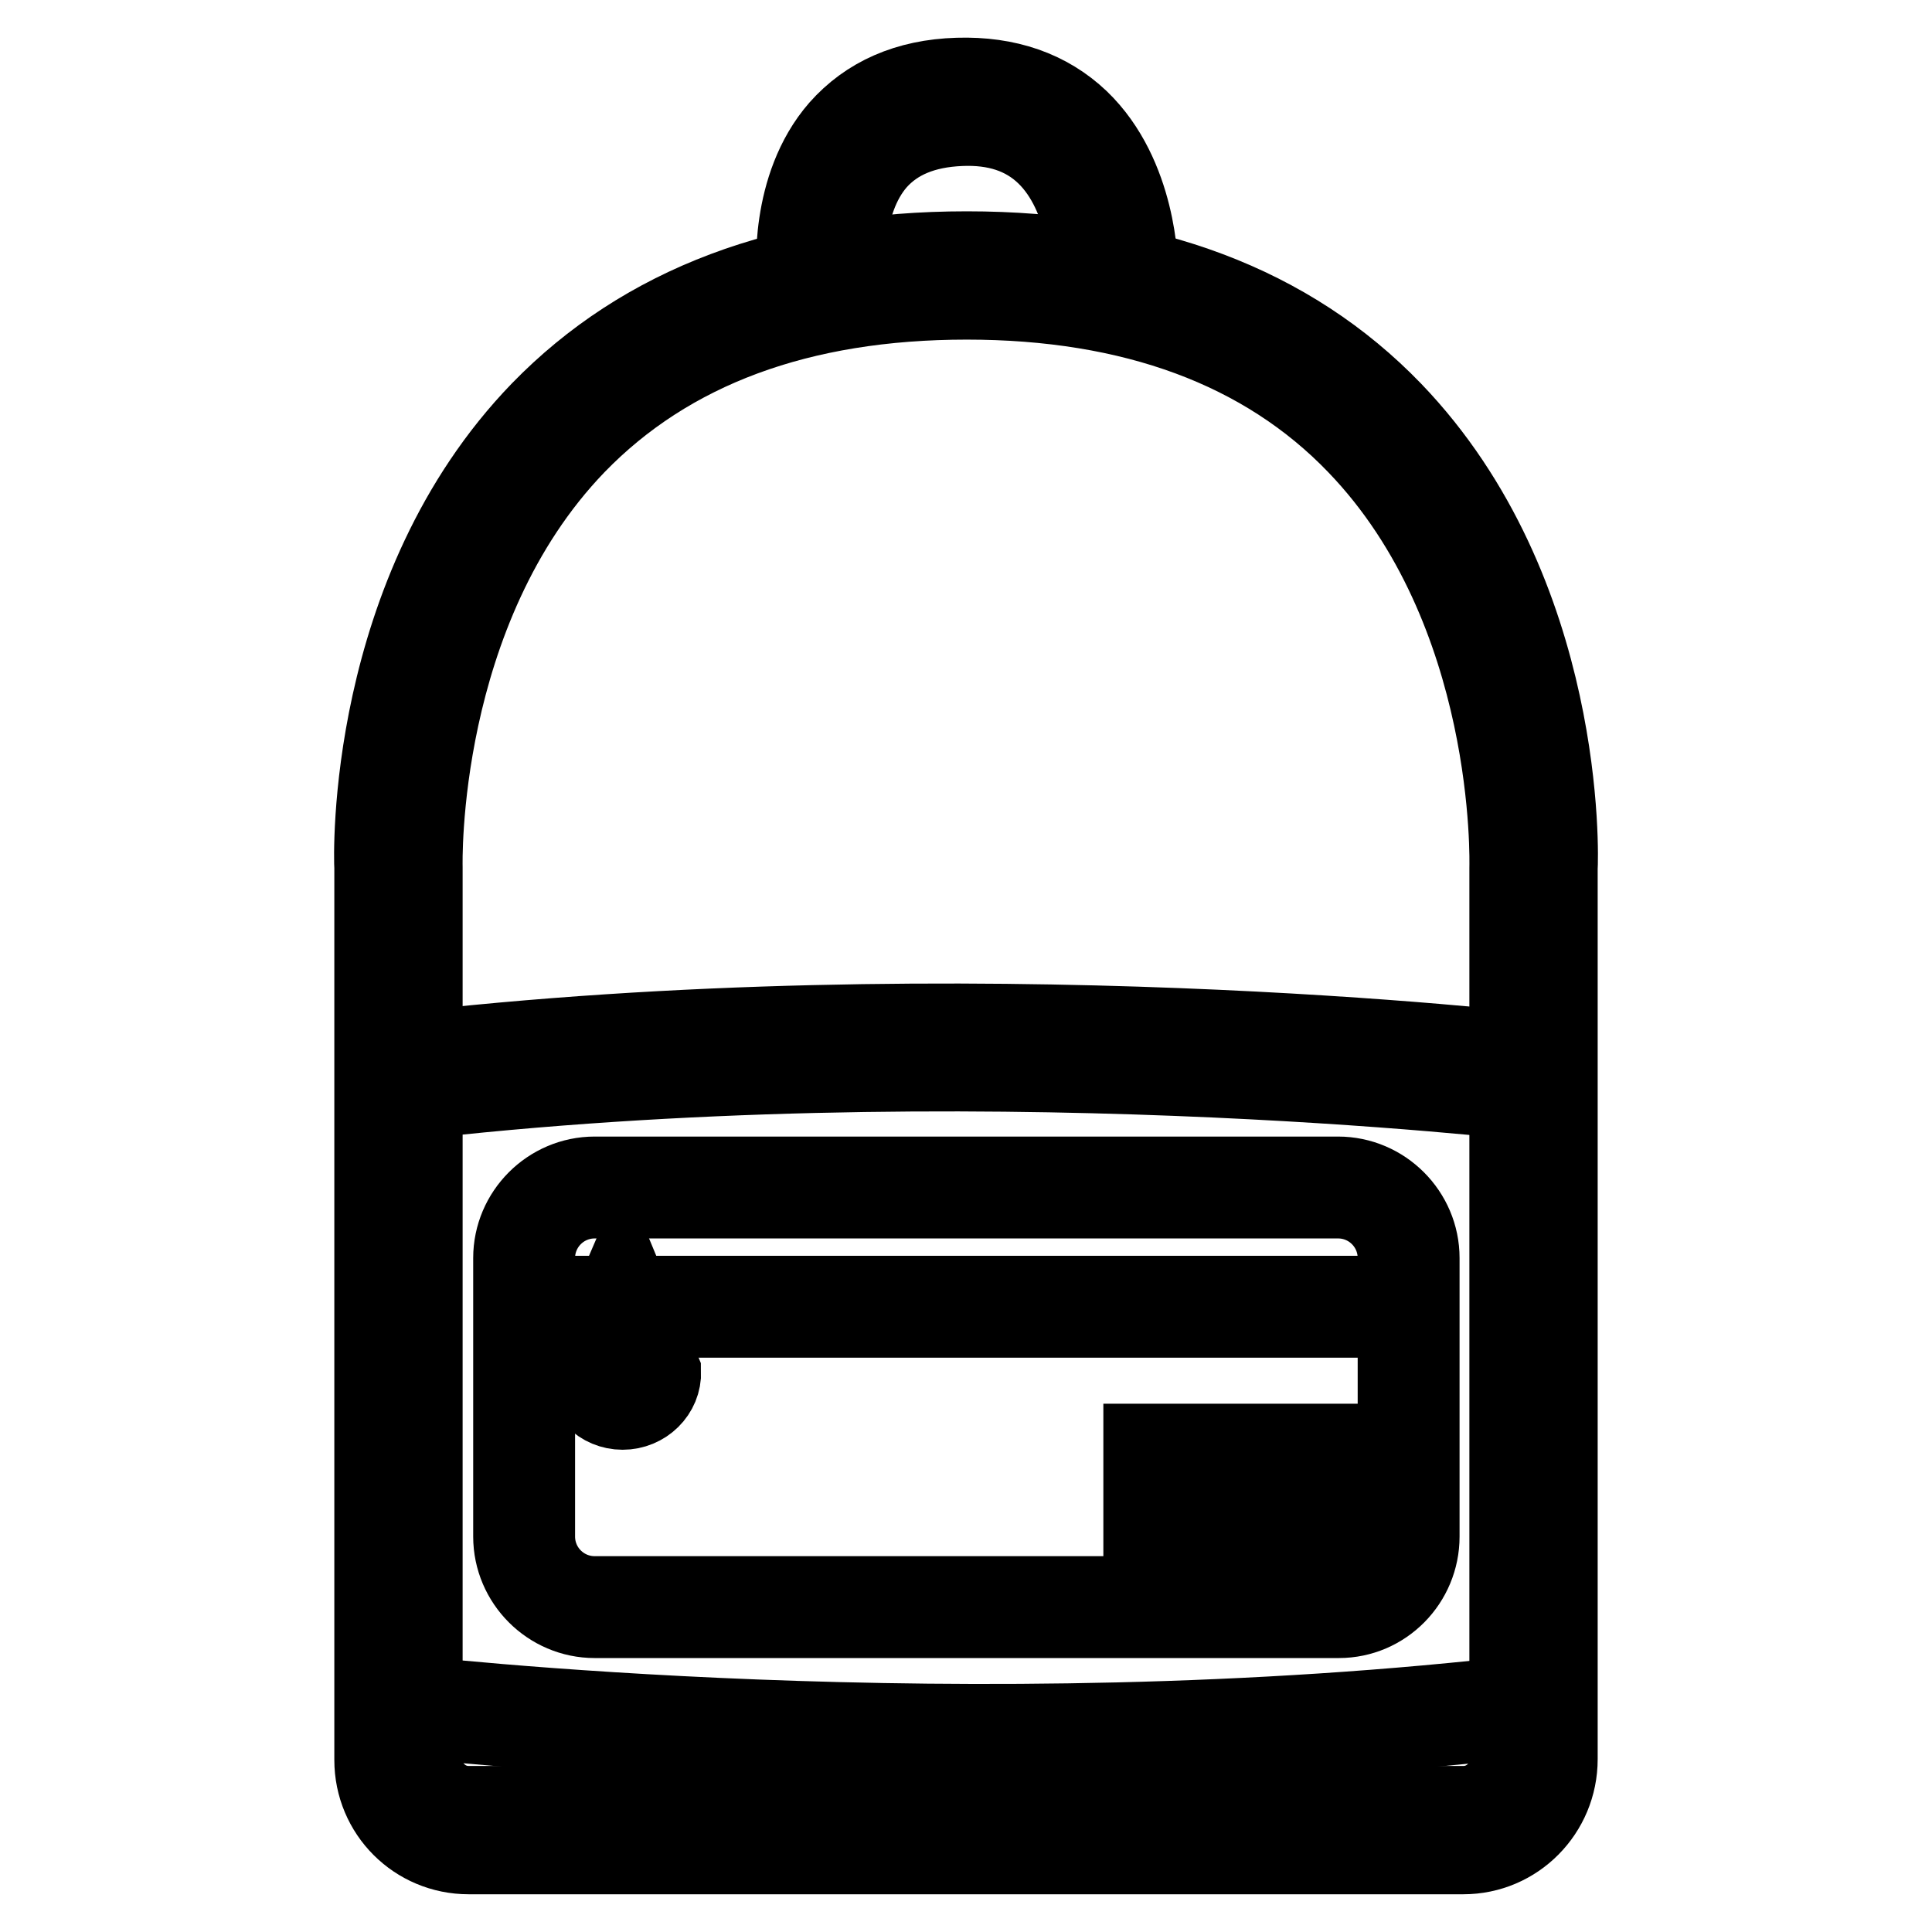
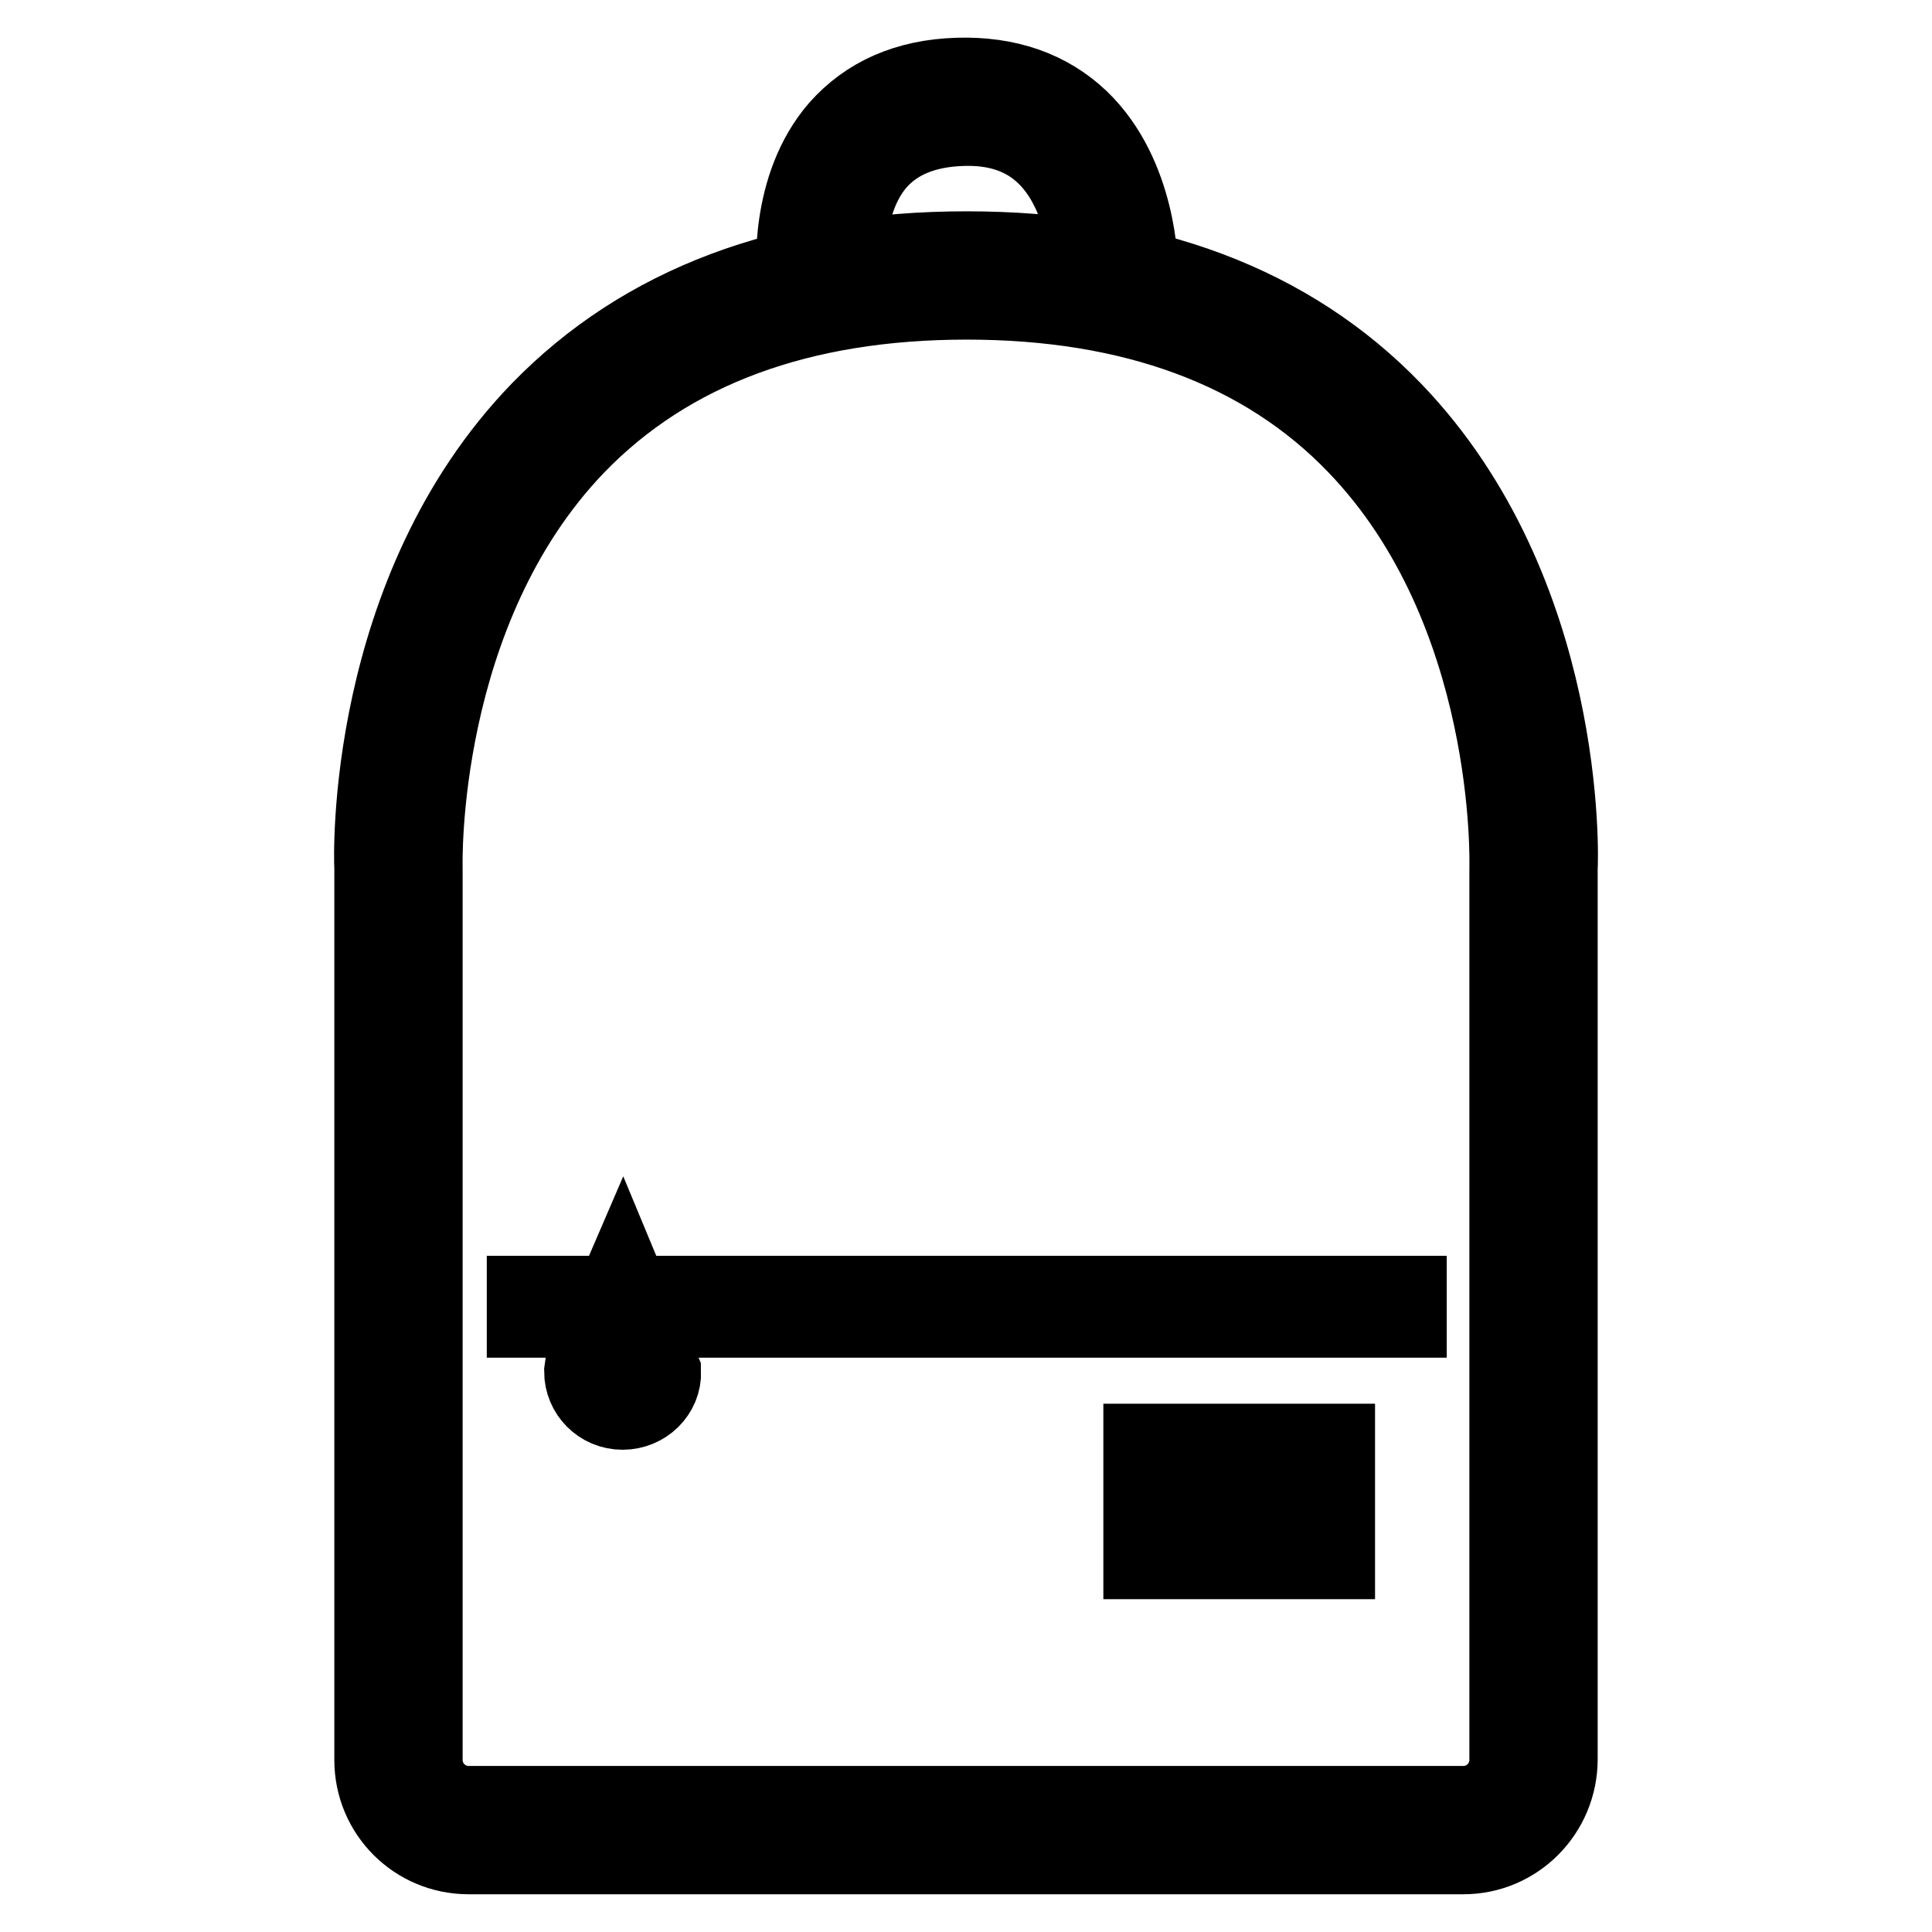
<svg xmlns="http://www.w3.org/2000/svg" version="1.1" x="0px" y="0px" viewBox="0 0 256 256" enable-background="new 0 0 256 256" xml:space="preserve">
  <g>
    <path stroke-width="10" fill-opacity="0" stroke="#000000" d="M193.9,246H62.1c-7.1,0-12.8-5.7-12.8-12.8V115c-0.1-1.4-1.1-36.7,22.1-60.7C85.1,40.2,104.1,33,128.1,33 s43,7.2,56.6,21.3c23.2,24.1,22.1,59.4,22,60.8l0,118C206.7,240.2,201,246,193.9,246L193.9,246z M128.1,40 c-22,0-39.3,6.4-51.6,19.1C55.4,81,56.3,114.6,56.3,114.9v118.3c0,3.2,2.6,5.8,5.8,5.8h131.8c3.2,0,5.8-2.6,5.8-5.8l0-118.2 c0-0.5,1-34-20.1-55.9C167.4,46.4,150,40,128.1,40L128.1,40z" />
-     <path stroke-width="10" fill-opacity="0" stroke="#000000" d="M130.7,231.7c-44.4,0-77.6-3.9-78.1-4l0.4-3.5c0.7,0.1,75.2,8.8,150,0l0.4,3.5 C178.2,230.7,153,231.7,130.7,231.7z M53.2,146.2l-0.8-6.9c75.5-8.9,150.5-0.1,151.3,0l-0.8,6.9 C202.1,146.1,127.8,137.4,53.2,146.2L53.2,146.2z M177.4,214.7H78.8c-6.1,0-11.1-5-11.1-11.1v-36.9c0-6.1,5-11.1,11.1-11.1h98.5 c6.1,0,11.1,5,11.1,11.1v36.9C188.4,209.7,183.5,214.7,177.4,214.7z M78.8,159.1c-4.2,0-7.6,3.4-7.6,7.6v36.9 c0,4.2,3.4,7.6,7.6,7.6h98.5c4.2,0,7.6-3.4,7.6-7.6v-36.9c0-4.2-3.4-7.6-7.6-7.6H78.8z" />
    <path stroke-width="10" fill-opacity="0" stroke="#000000" d="M69.5,171.4h117.2v3.5H69.5V171.4z" />
    <path stroke-width="10" fill-opacity="0" stroke="#000000" d="M177.2,206.9h-26V191h26V206.9z M154.6,203.4h19v-8.9h-19V203.4z" />
    <path stroke-width="10" fill-opacity="0" stroke="#000000" d="M82.5,187.1c-3,0-5.4-2.4-5.4-5.4l0.1-0.7l5.3-12.3l5.4,13C88,184.7,85.5,187.1,82.5,187.1z M80.6,182 c0.2,0.9,1,1.6,1.9,1.6c1,0,1.8-0.7,1.9-1.6l-1.9-4.4L80.6,182z M105.3,36.8c-0.1-0.5-1.1-12.1,5.7-19.9c3.8-4.3,9.1-6.7,15.9-6.9 c6.6-0.2,12.1,1.7,16.3,5.7c7.8,7.5,7.9,19.6,7.9,20.1l-7,0c0-0.1-0.1-9.7-5.7-15.1c-2.8-2.7-6.5-3.9-11.1-3.7 c-4.8,0.2-8.4,1.7-10.9,4.5c-4.8,5.5-4,14.5-4,14.6L105.3,36.8z" />
  </g>
</svg>